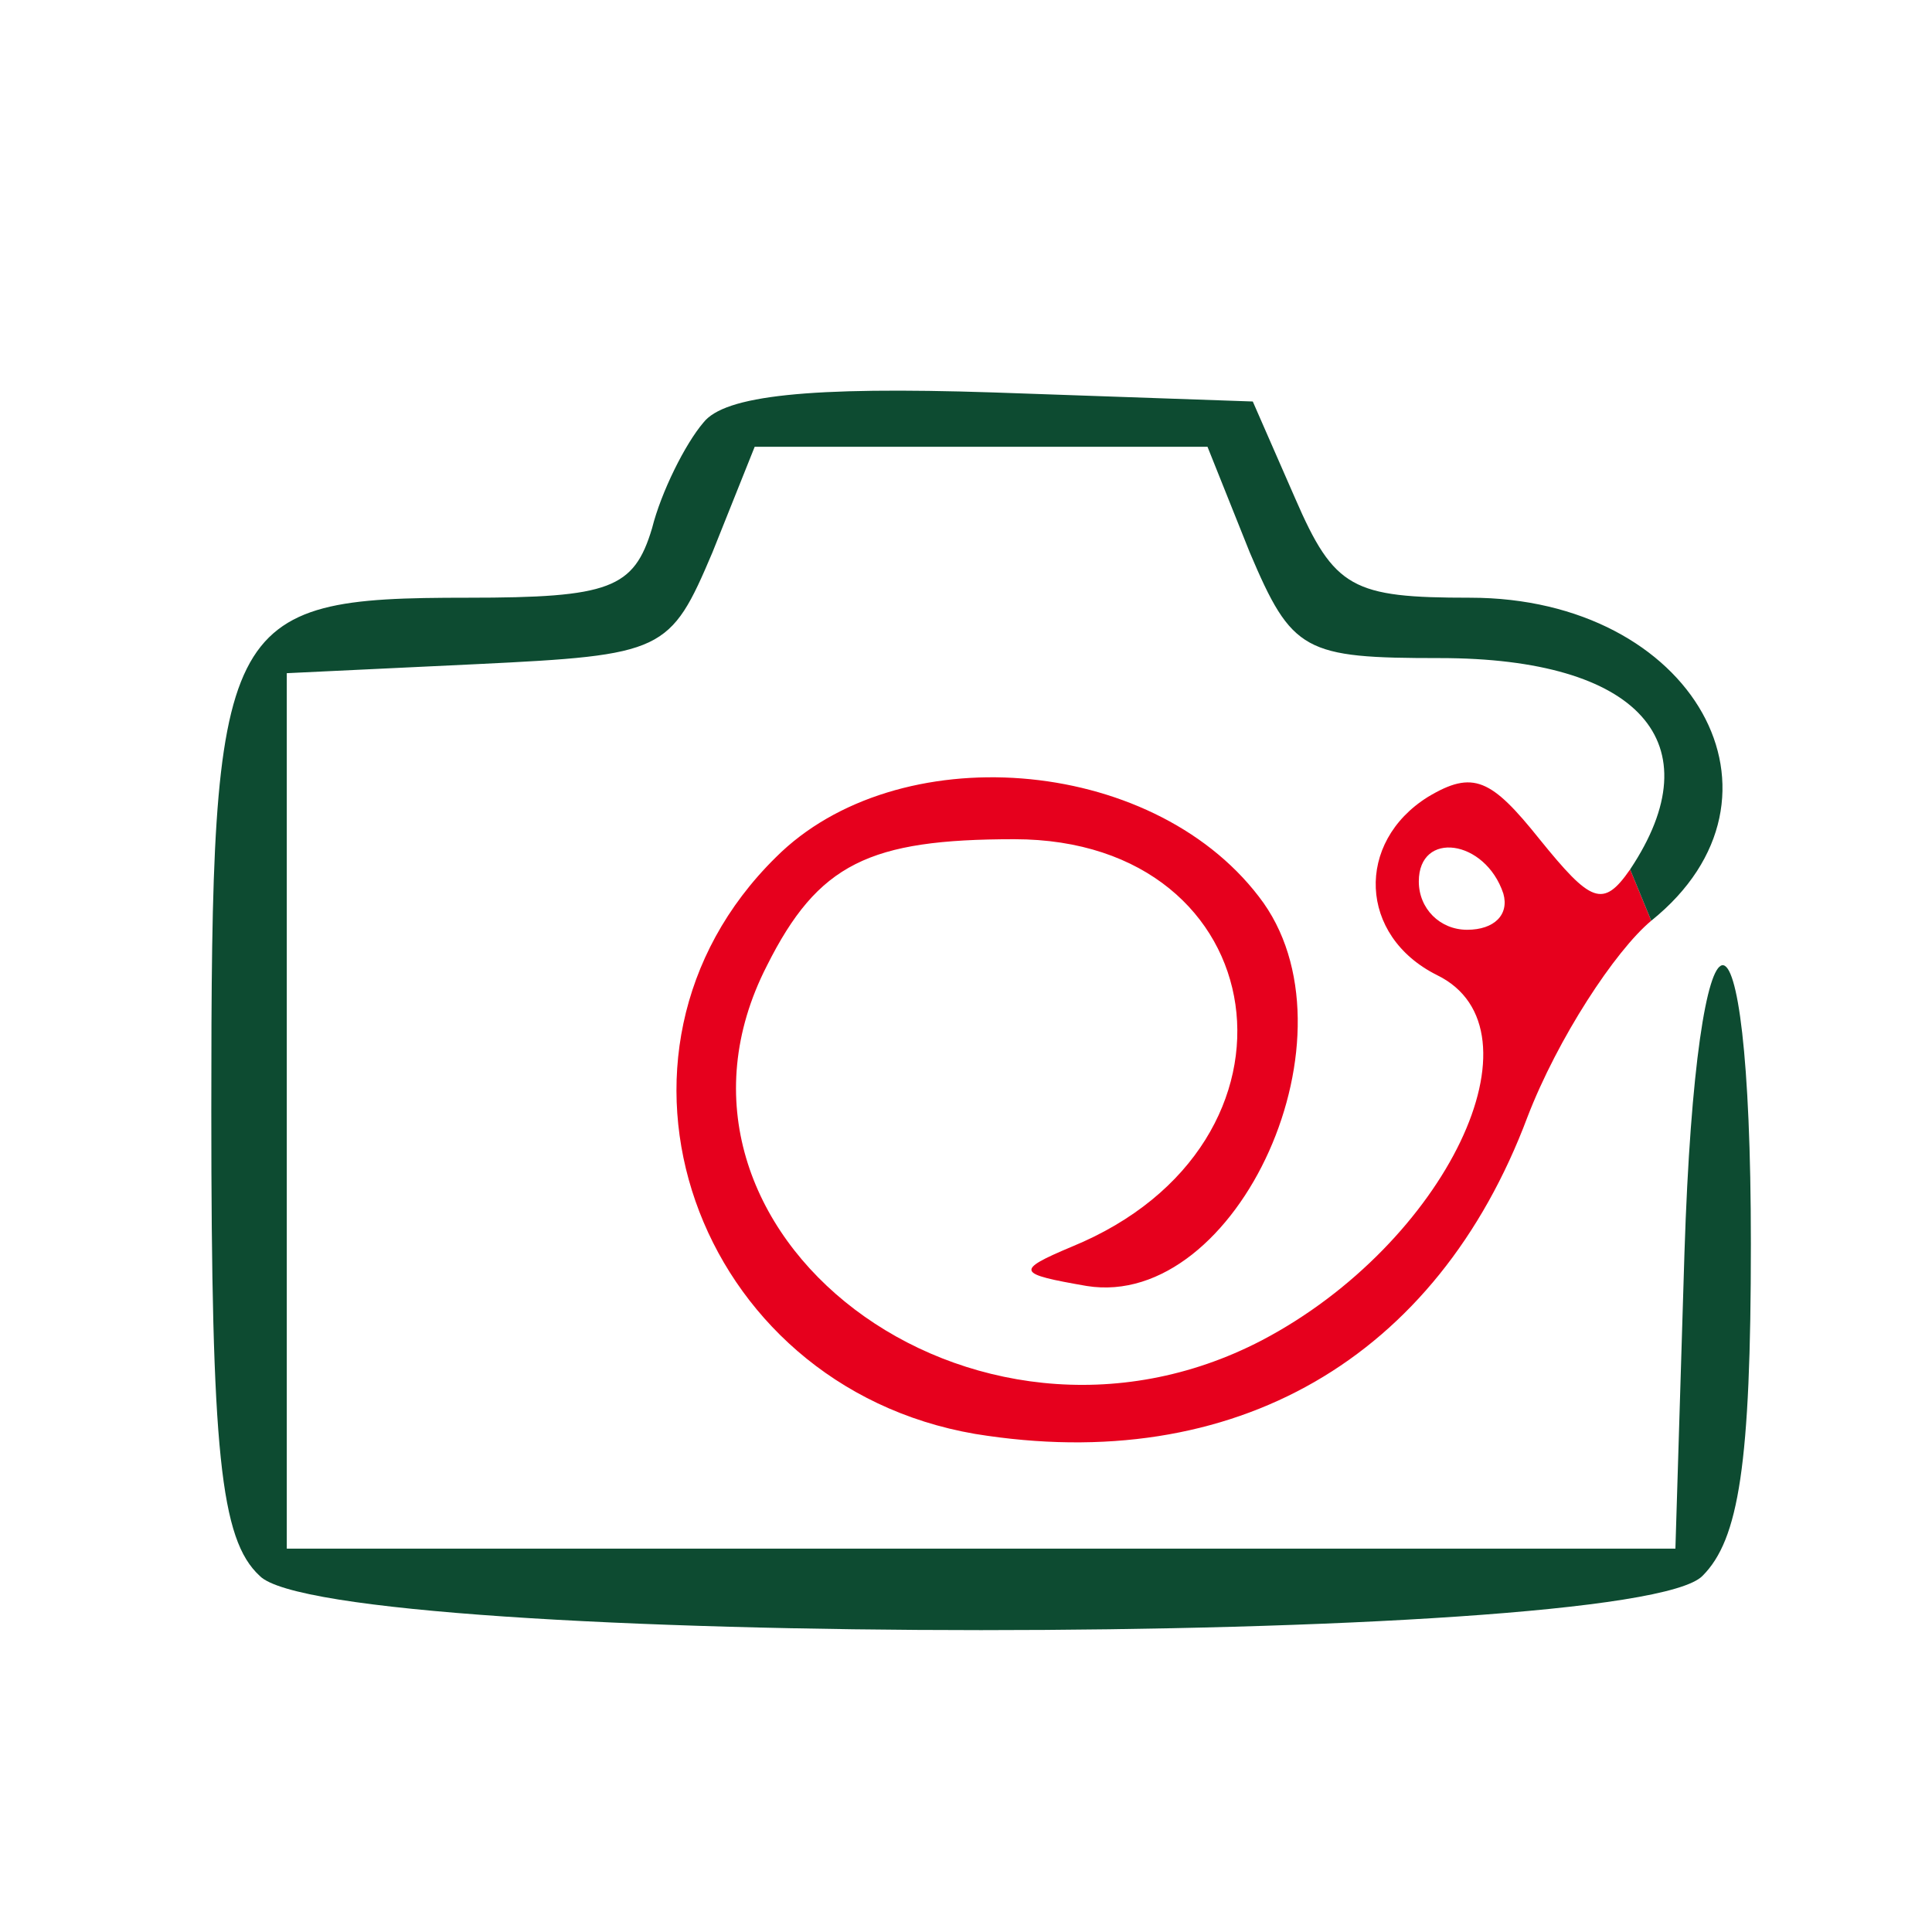
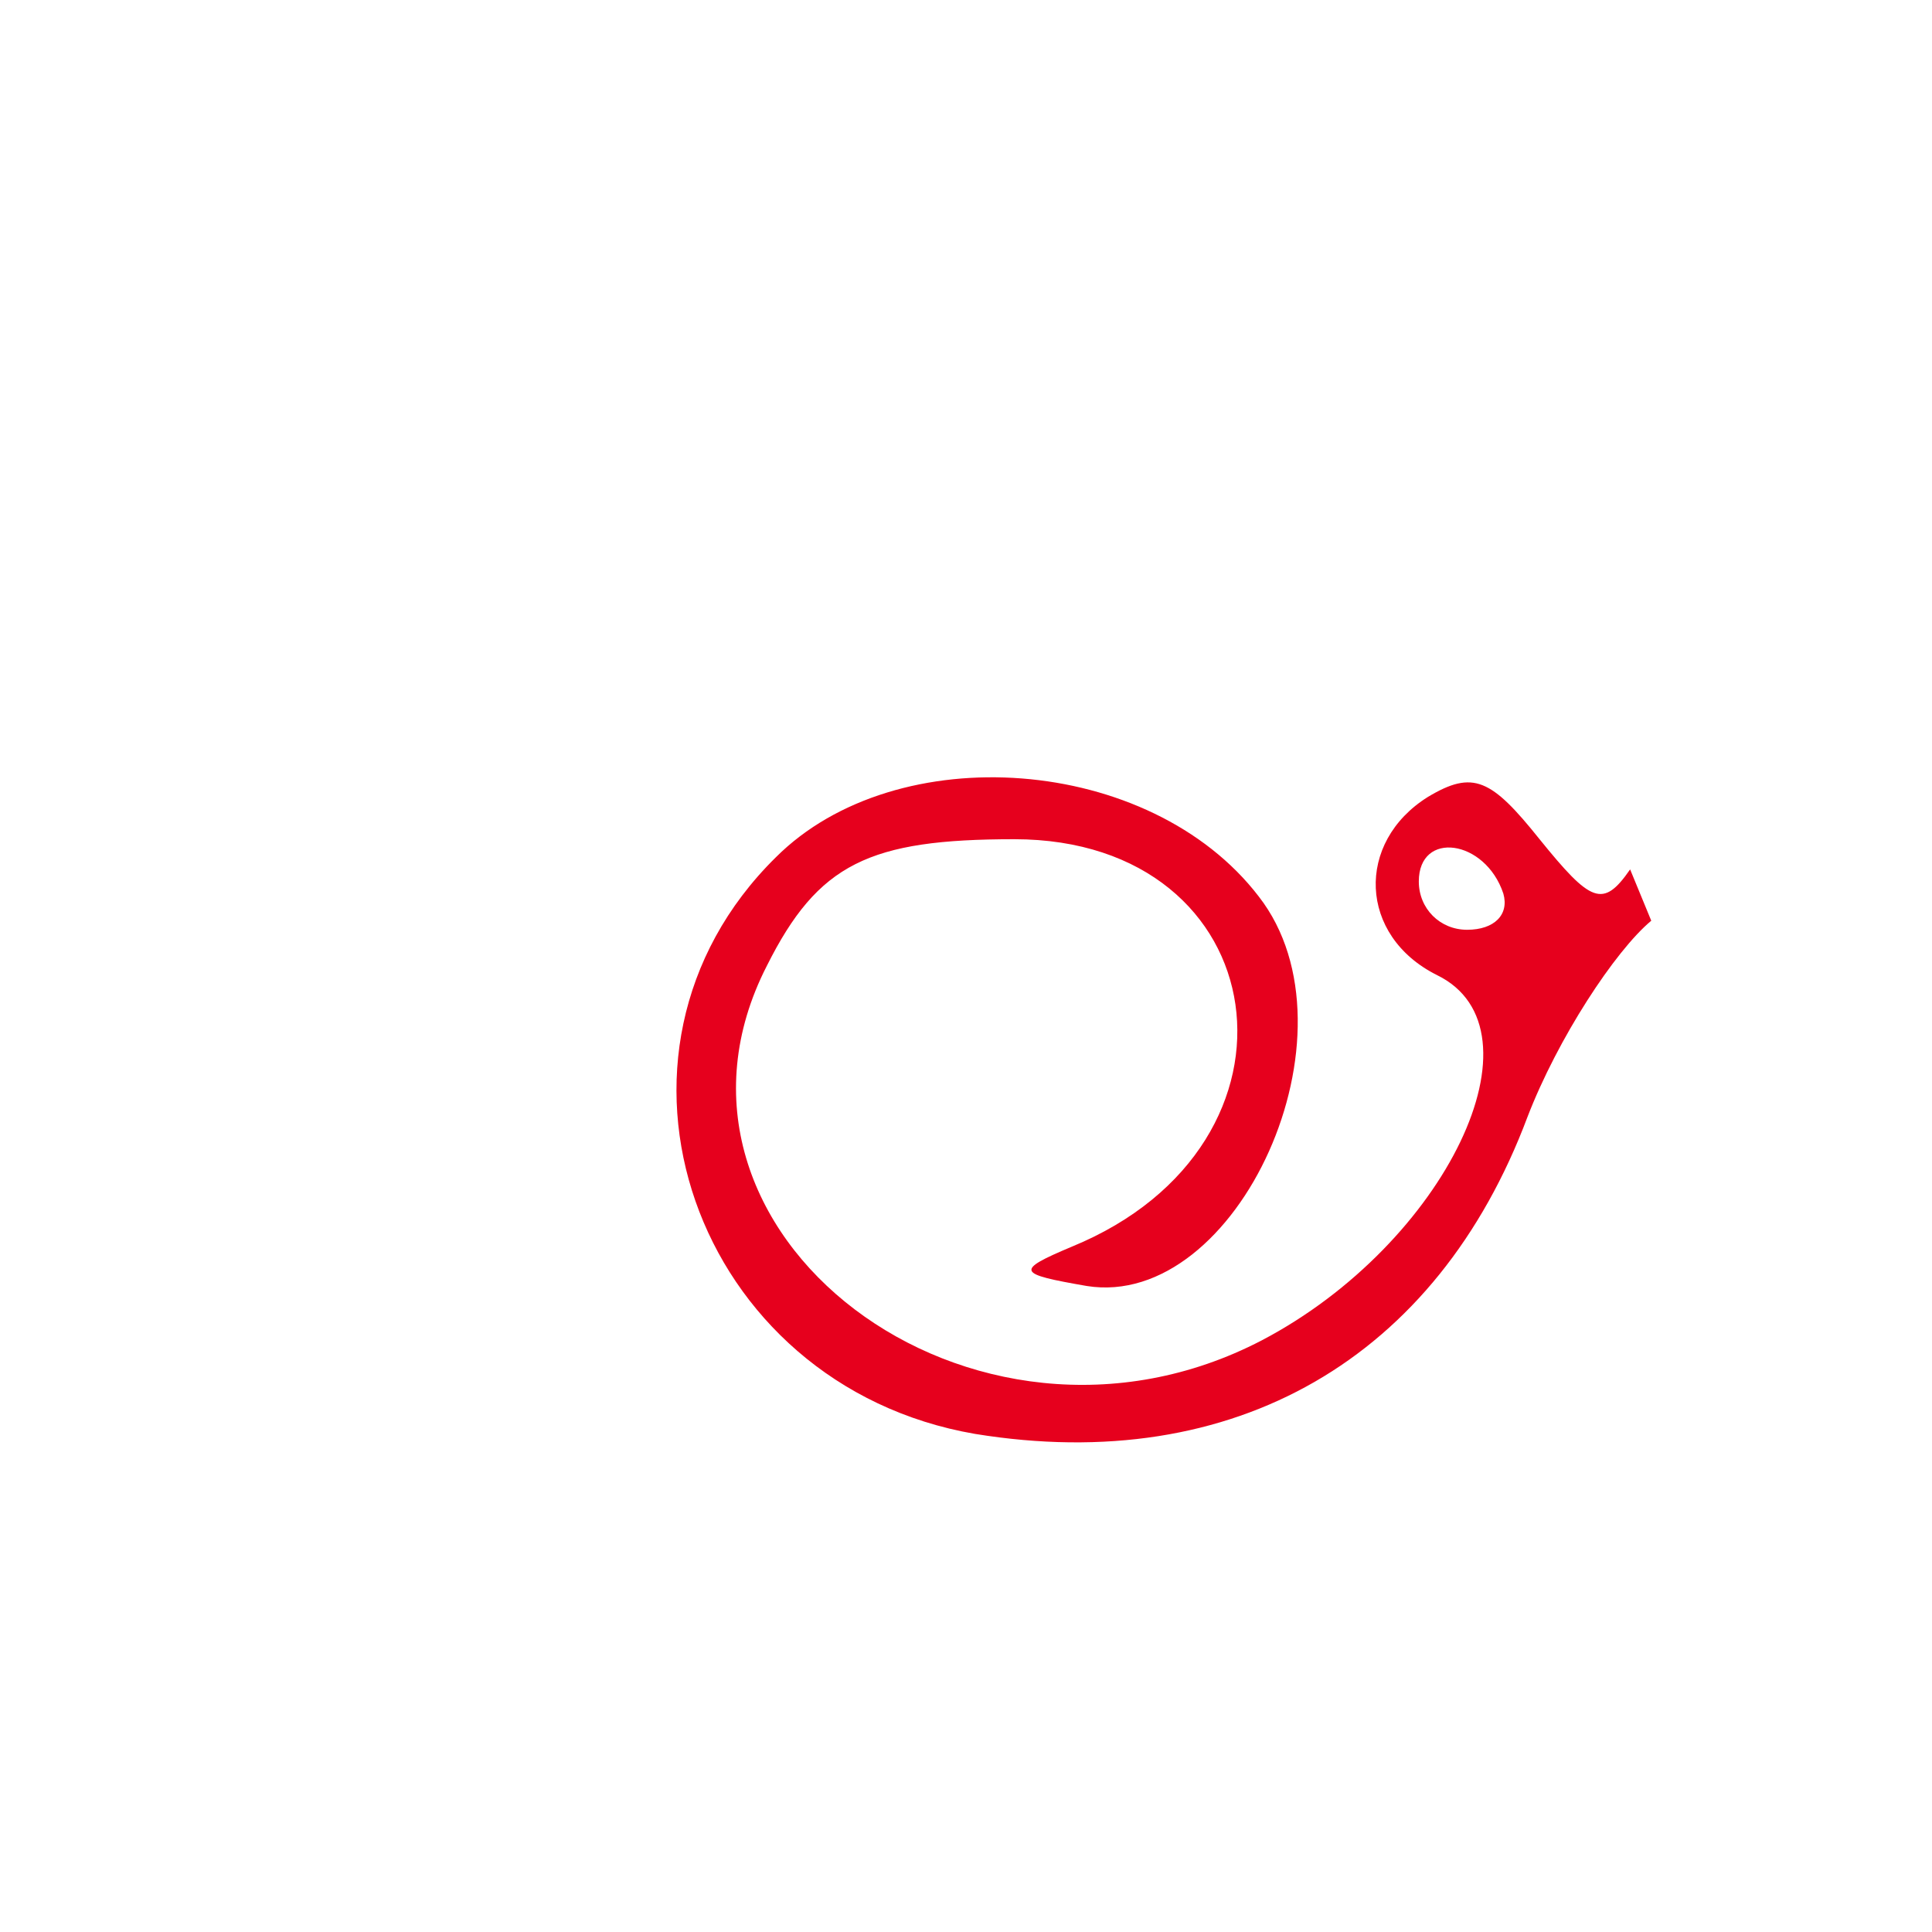
<svg xmlns="http://www.w3.org/2000/svg" width="96" height="96" viewBox="0 0 96 96" fill="none">
-   <path fill-rule="evenodd" clip-rule="evenodd" d="M76.5 41.7C79.05 44.85 79.65 45.15 81 43.2L82.05 45.75C80.25 47.25 77.4 51.6 75.9 55.5C71.4 67.5 61.35 73.35 48.45 71.25C34.5 68.85 28.65 52.35 38.55 42.6C44.55 36.6 57.15 37.5 62.55 44.55C67.8 51.3 61.5 65.1 54 63.9C50.55 63.3 50.4 63.15 53.25 61.95C65.7 56.85 63.45 41.7 50.4 41.7C43.2 41.7 40.65 42.9 38.1 48C31.35 61.2 48.3 74.1 62.7 66.6C71.85 61.8 76.95 51.15 71.4 48.45C67.5 46.5 67.35 41.85 70.95 39.6C73.2 38.25 74.1 38.7 76.5 41.7ZM72.9 46.2C74.25 46.2 75 45.45 74.7 44.4C73.8 41.7 70.5 41.25 70.5 43.8C70.5 45.15 71.55 46.2 72.9 46.2Z" fill="#E6001D" />
-   <path d="M32.4 26.25C32.85 24.45 34.05 22.05 34.95 21C36 19.65 40.2 19.2 49.35 19.5L62.25 19.95L64.35 24.75C66.3 29.25 67.2 29.7 73.05 29.7C84.15 29.7 89.7 39.6 82.05 45.75L81 43.2C85.2 36.9 81.45 32.7 71.55 32.7C64.8 32.7 64.2 32.4 62.1 27.45L60 22.2H48.75H37.5L35.4 27.45C33.3 32.4 33 32.55 23.7 33L14.25 33.45V55.2V76.95H48.75H83.25L83.7 62.25C84.3 43.5 87 43.05 87 61.8C87 72.75 86.4 76.5 84.6 78.3C81.15 81.9 16.35 81.9 12.9 78.3C10.95 76.5 10.5 72.15 10.5 55.2C10.5 30.6 10.95 29.7 23.25 29.7C30.3 29.7 31.5 29.25 32.4 26.25Z" fill="#0D4B31" />
+   <path fill-rule="evenodd" clip-rule="evenodd" d="M76.5 41.7C79.05 44.85 79.65 45.15 81 43.2L82.05 45.75C80.25 47.25 77.4 51.6 75.9 55.5C71.4 67.5 61.35 73.35 48.45 71.25C34.5 68.85 28.65 52.35 38.55 42.6C44.55 36.6 57.15 37.5 62.55 44.55C67.8 51.3 61.5 65.1 54 63.9C50.55 63.3 50.4 63.15 53.25 61.95C65.7 56.85 63.45 41.7 50.4 41.7C43.2 41.7 40.65 42.9 38.1 48C31.35 61.2 48.3 74.1 62.7 66.6C71.85 61.8 76.95 51.15 71.4 48.45C67.5 46.5 67.35 41.85 70.95 39.6C73.2 38.25 74.1 38.7 76.5 41.7ZM72.9 46.2C74.25 46.2 75 45.45 74.7 44.4C73.8 41.7 70.5 41.25 70.5 43.8C70.5 45.15 71.55 46.2 72.9 46.2" fill="#E6001D" />
</svg>